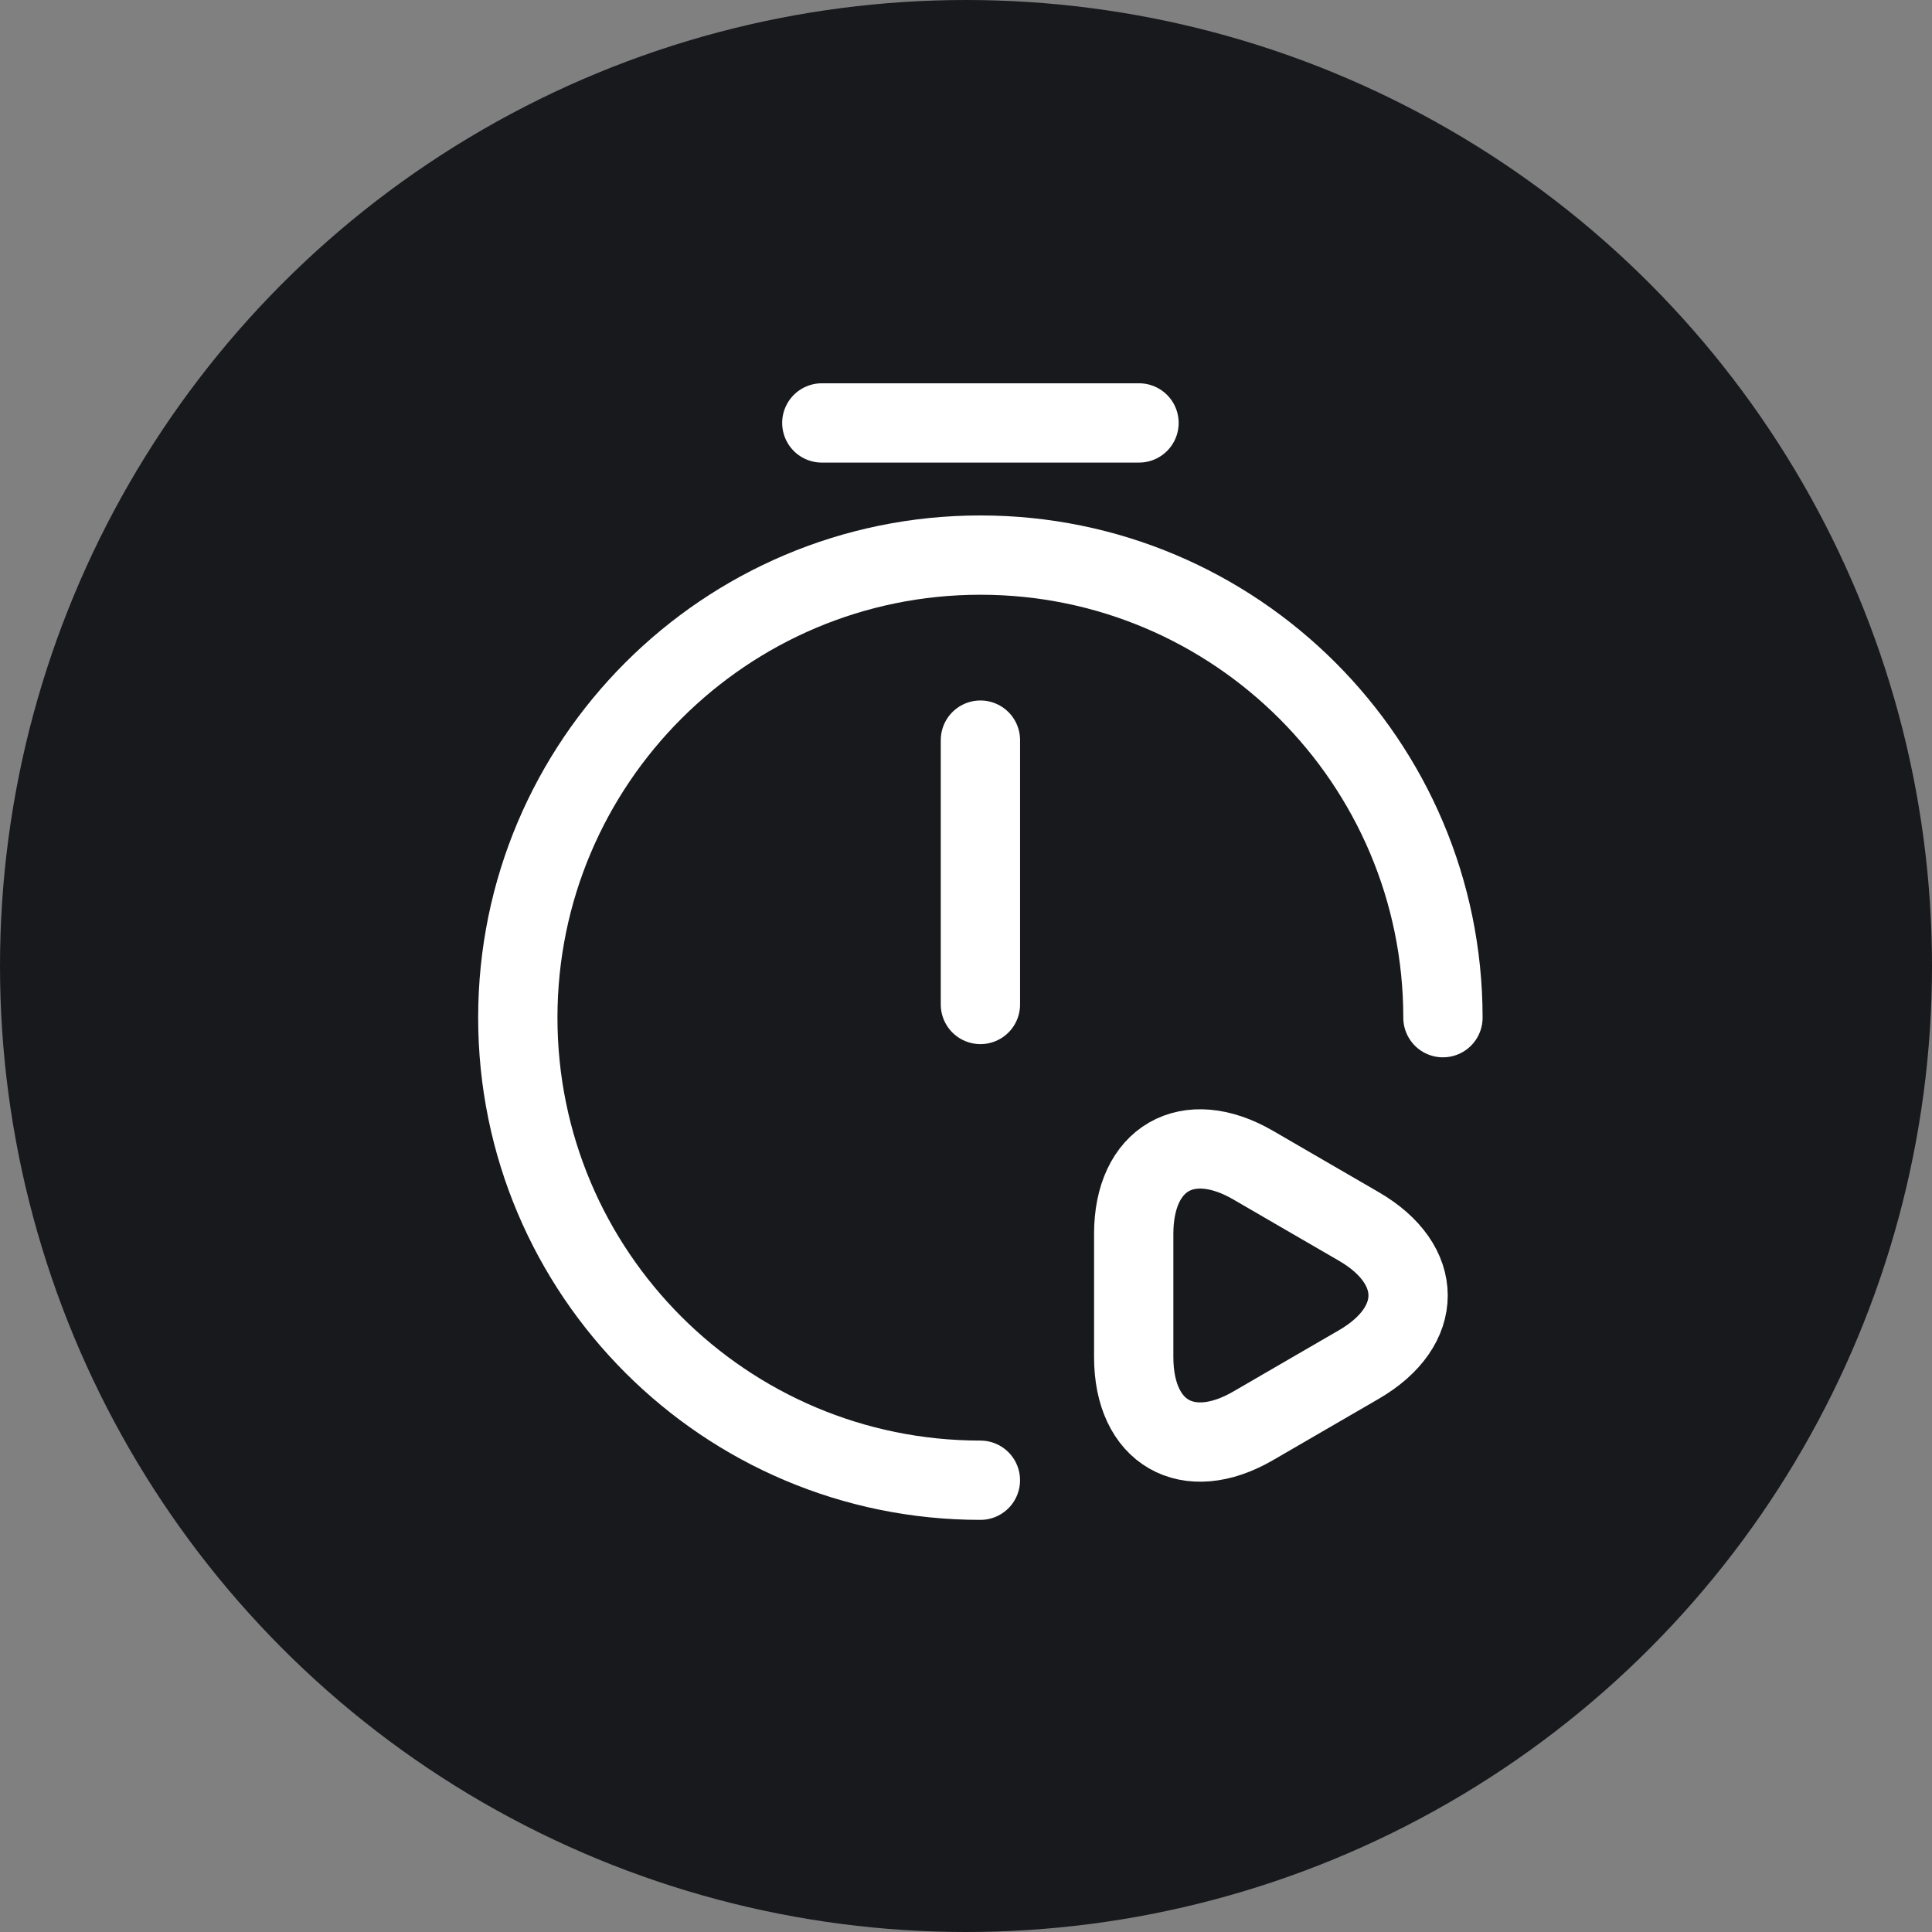
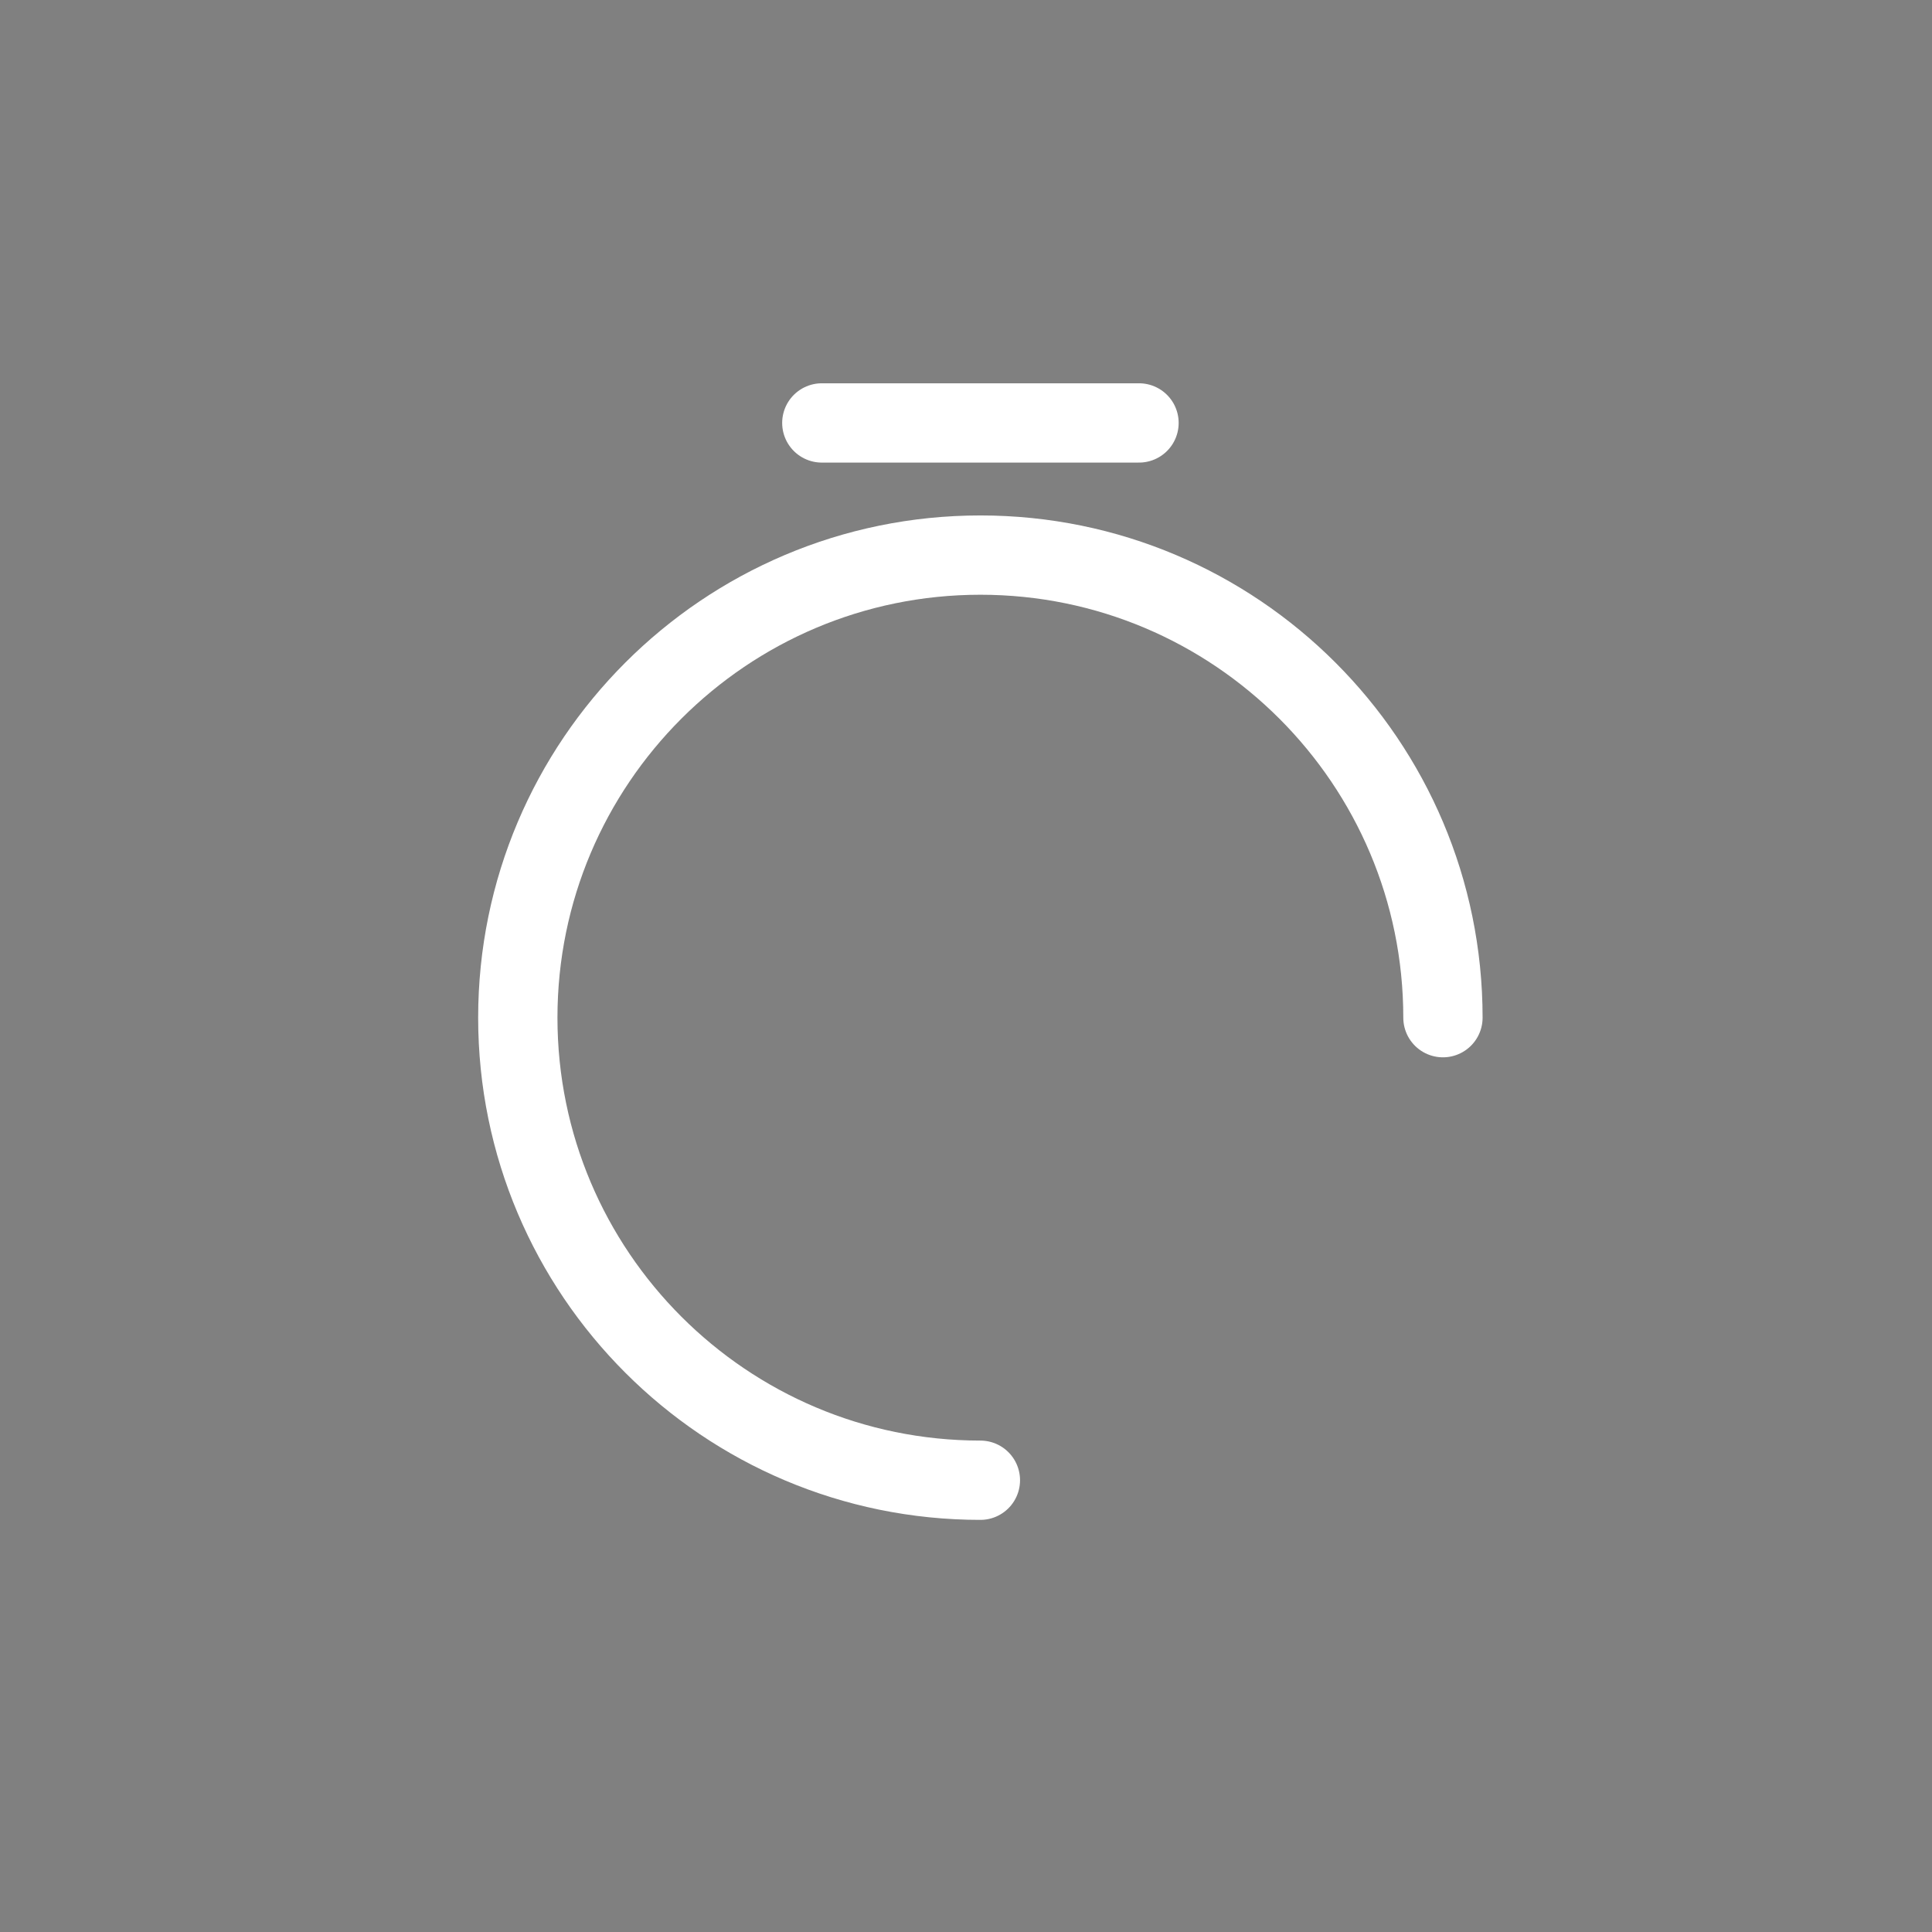
<svg xmlns="http://www.w3.org/2000/svg" width="67" height="67" viewBox="0 0 67 67" fill="none">
  <rect x="0" y="0" width="67" height="67" fill="#808080" stroke="none" />
-   <circle cx="33.5" cy="33.5" r="33.5" fill="#17191D" />
-   <path d="M34 25.667V34.834" stroke="white" stroke-width="2.75" stroke-linecap="round" stroke-linejoin="round" />
  <path d="M33.999 51.333C25.144 51.333 17.957 44.147 17.957 35.292C17.957 26.437 25.144 19.25 33.999 19.25C42.854 19.25 50.04 26.437 50.04 35.292" stroke="white" stroke-width="2.75" stroke-linecap="round" stroke-linejoin="round" />
  <path d="M28.5 14.667H39.5" stroke="white" stroke-width="2.75" stroke-miterlimit="10" stroke-linecap="round" stroke-linejoin="round" />
-   <path d="M39.316 44.917V42.791C39.316 40.169 41.186 39.087 43.46 40.407L45.293 41.471L47.126 42.534C49.4 43.854 49.4 45.999 47.126 47.319L45.293 48.382L43.46 49.446C41.186 50.766 39.316 49.684 39.316 47.062V44.917Z" stroke="white" stroke-width="2.75" stroke-miterlimit="10" stroke-linecap="round" stroke-linejoin="round" />
</svg>